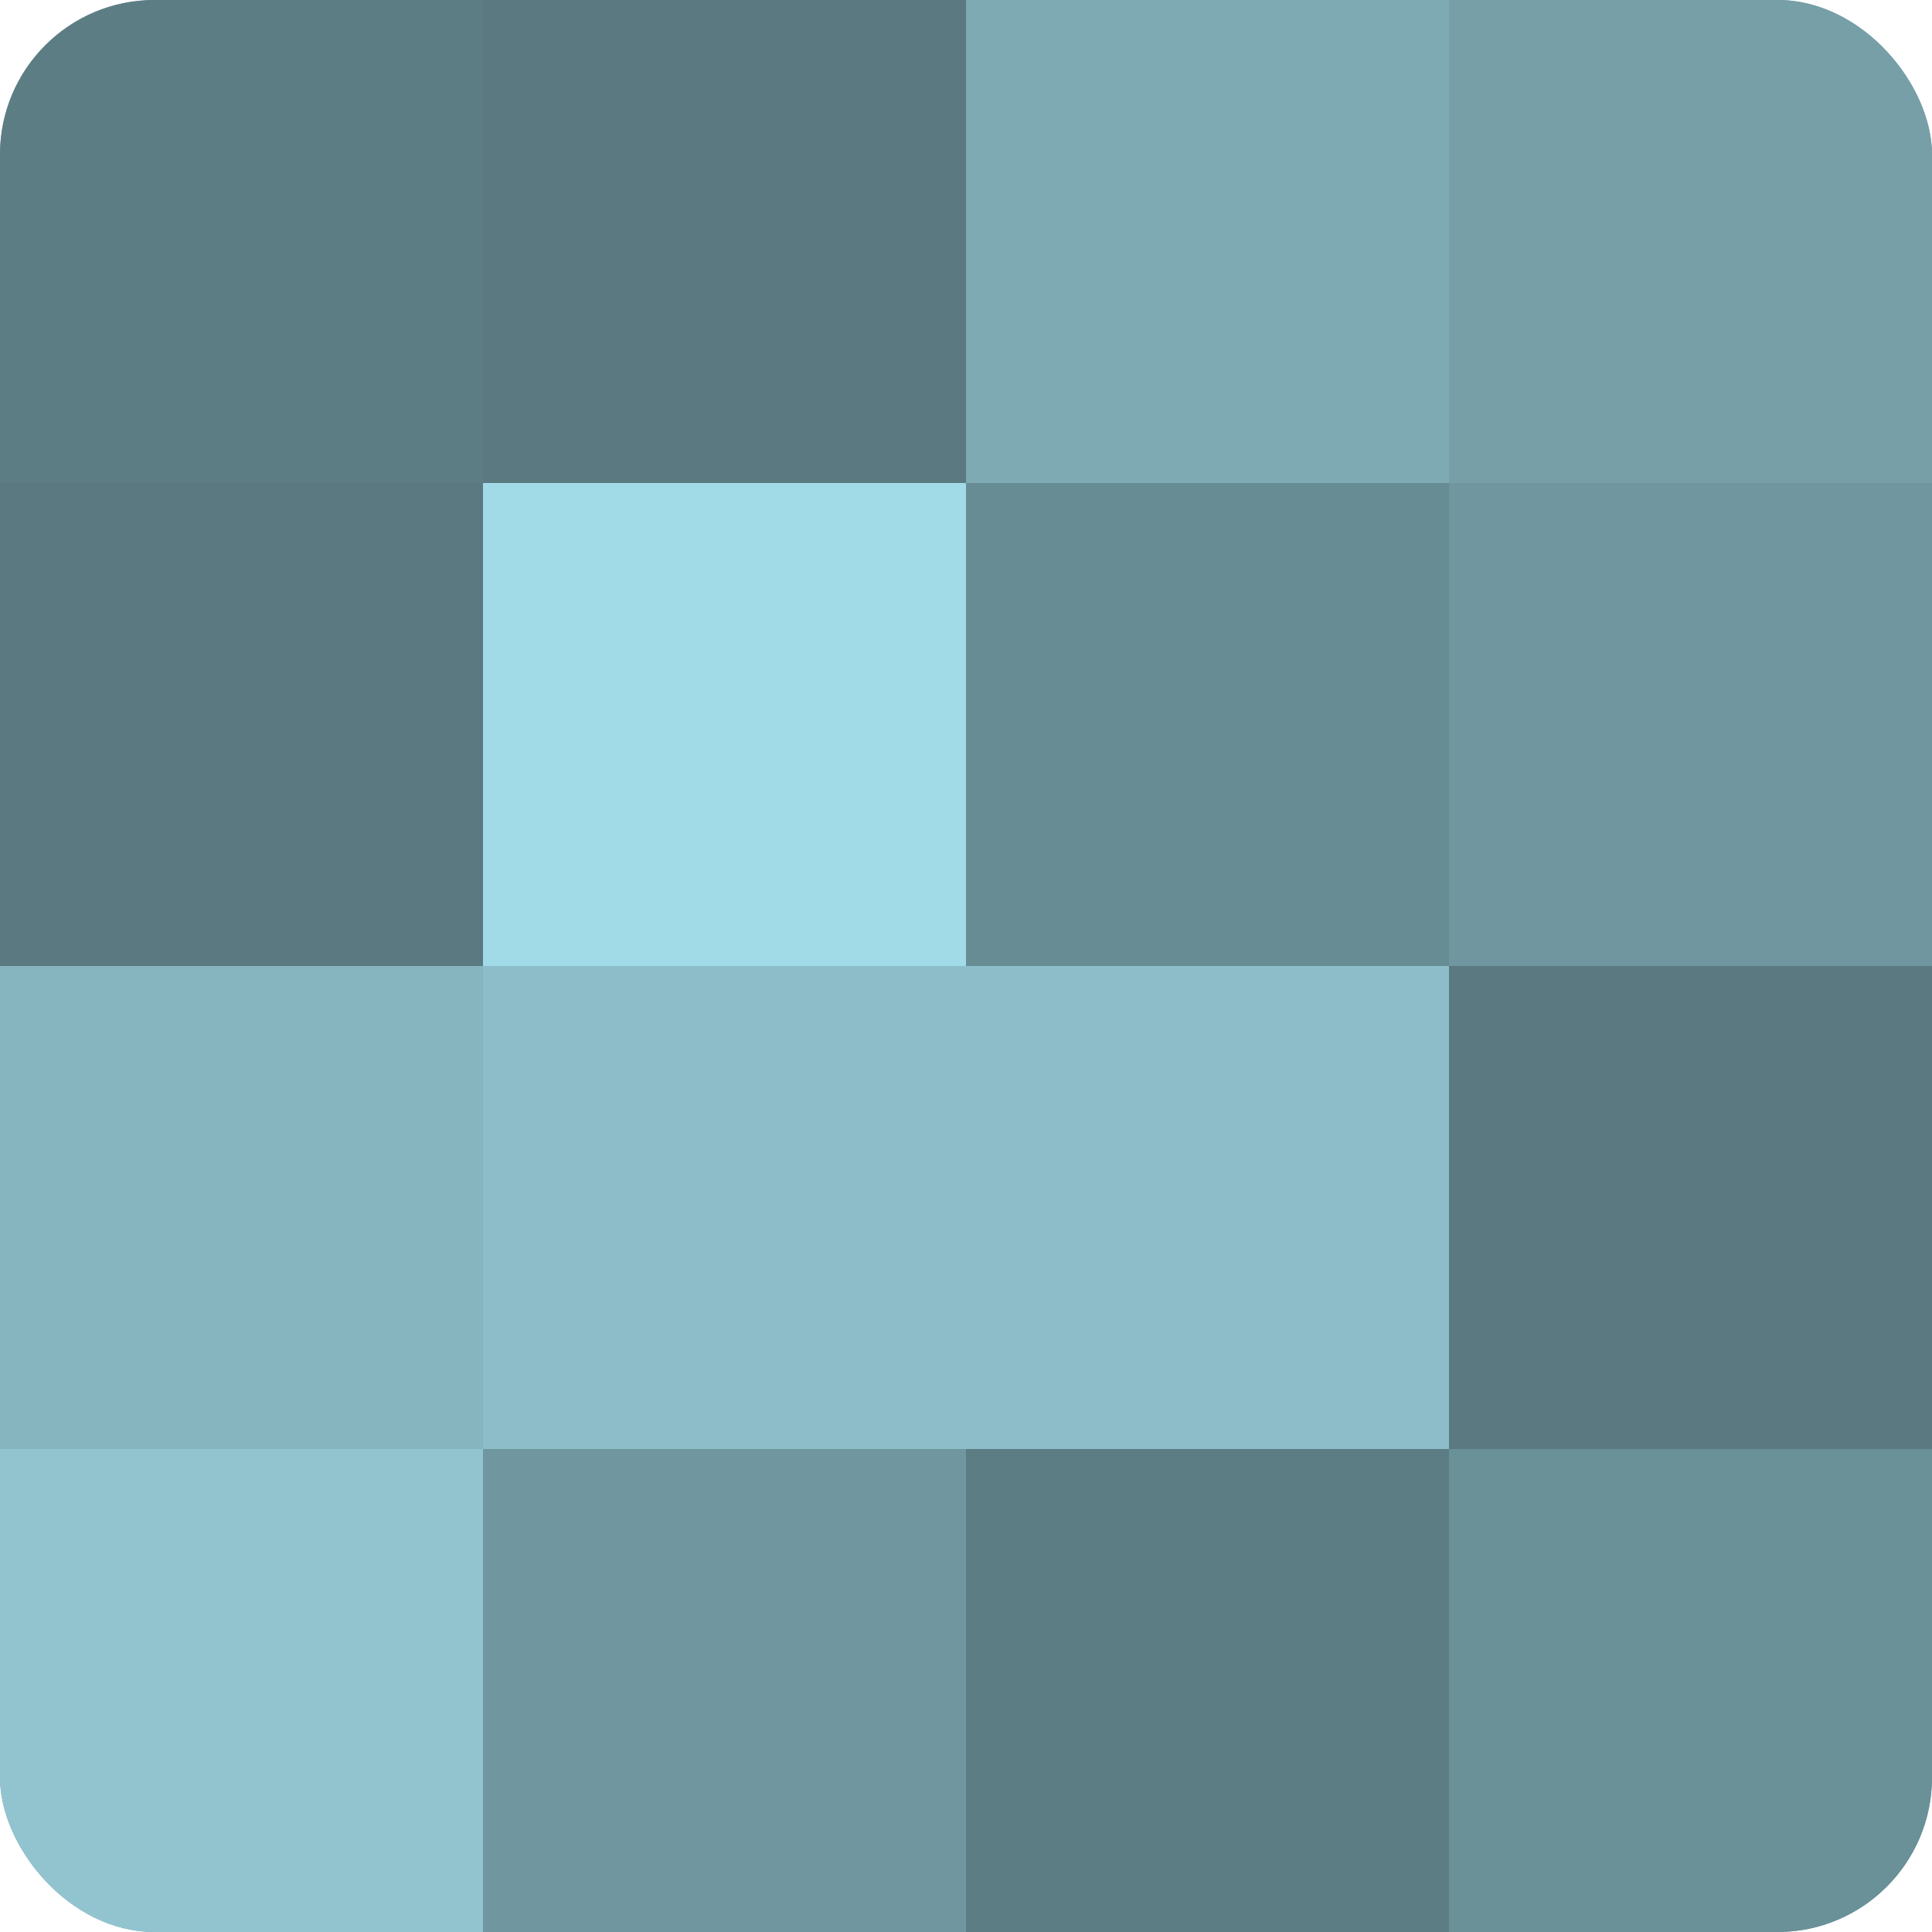
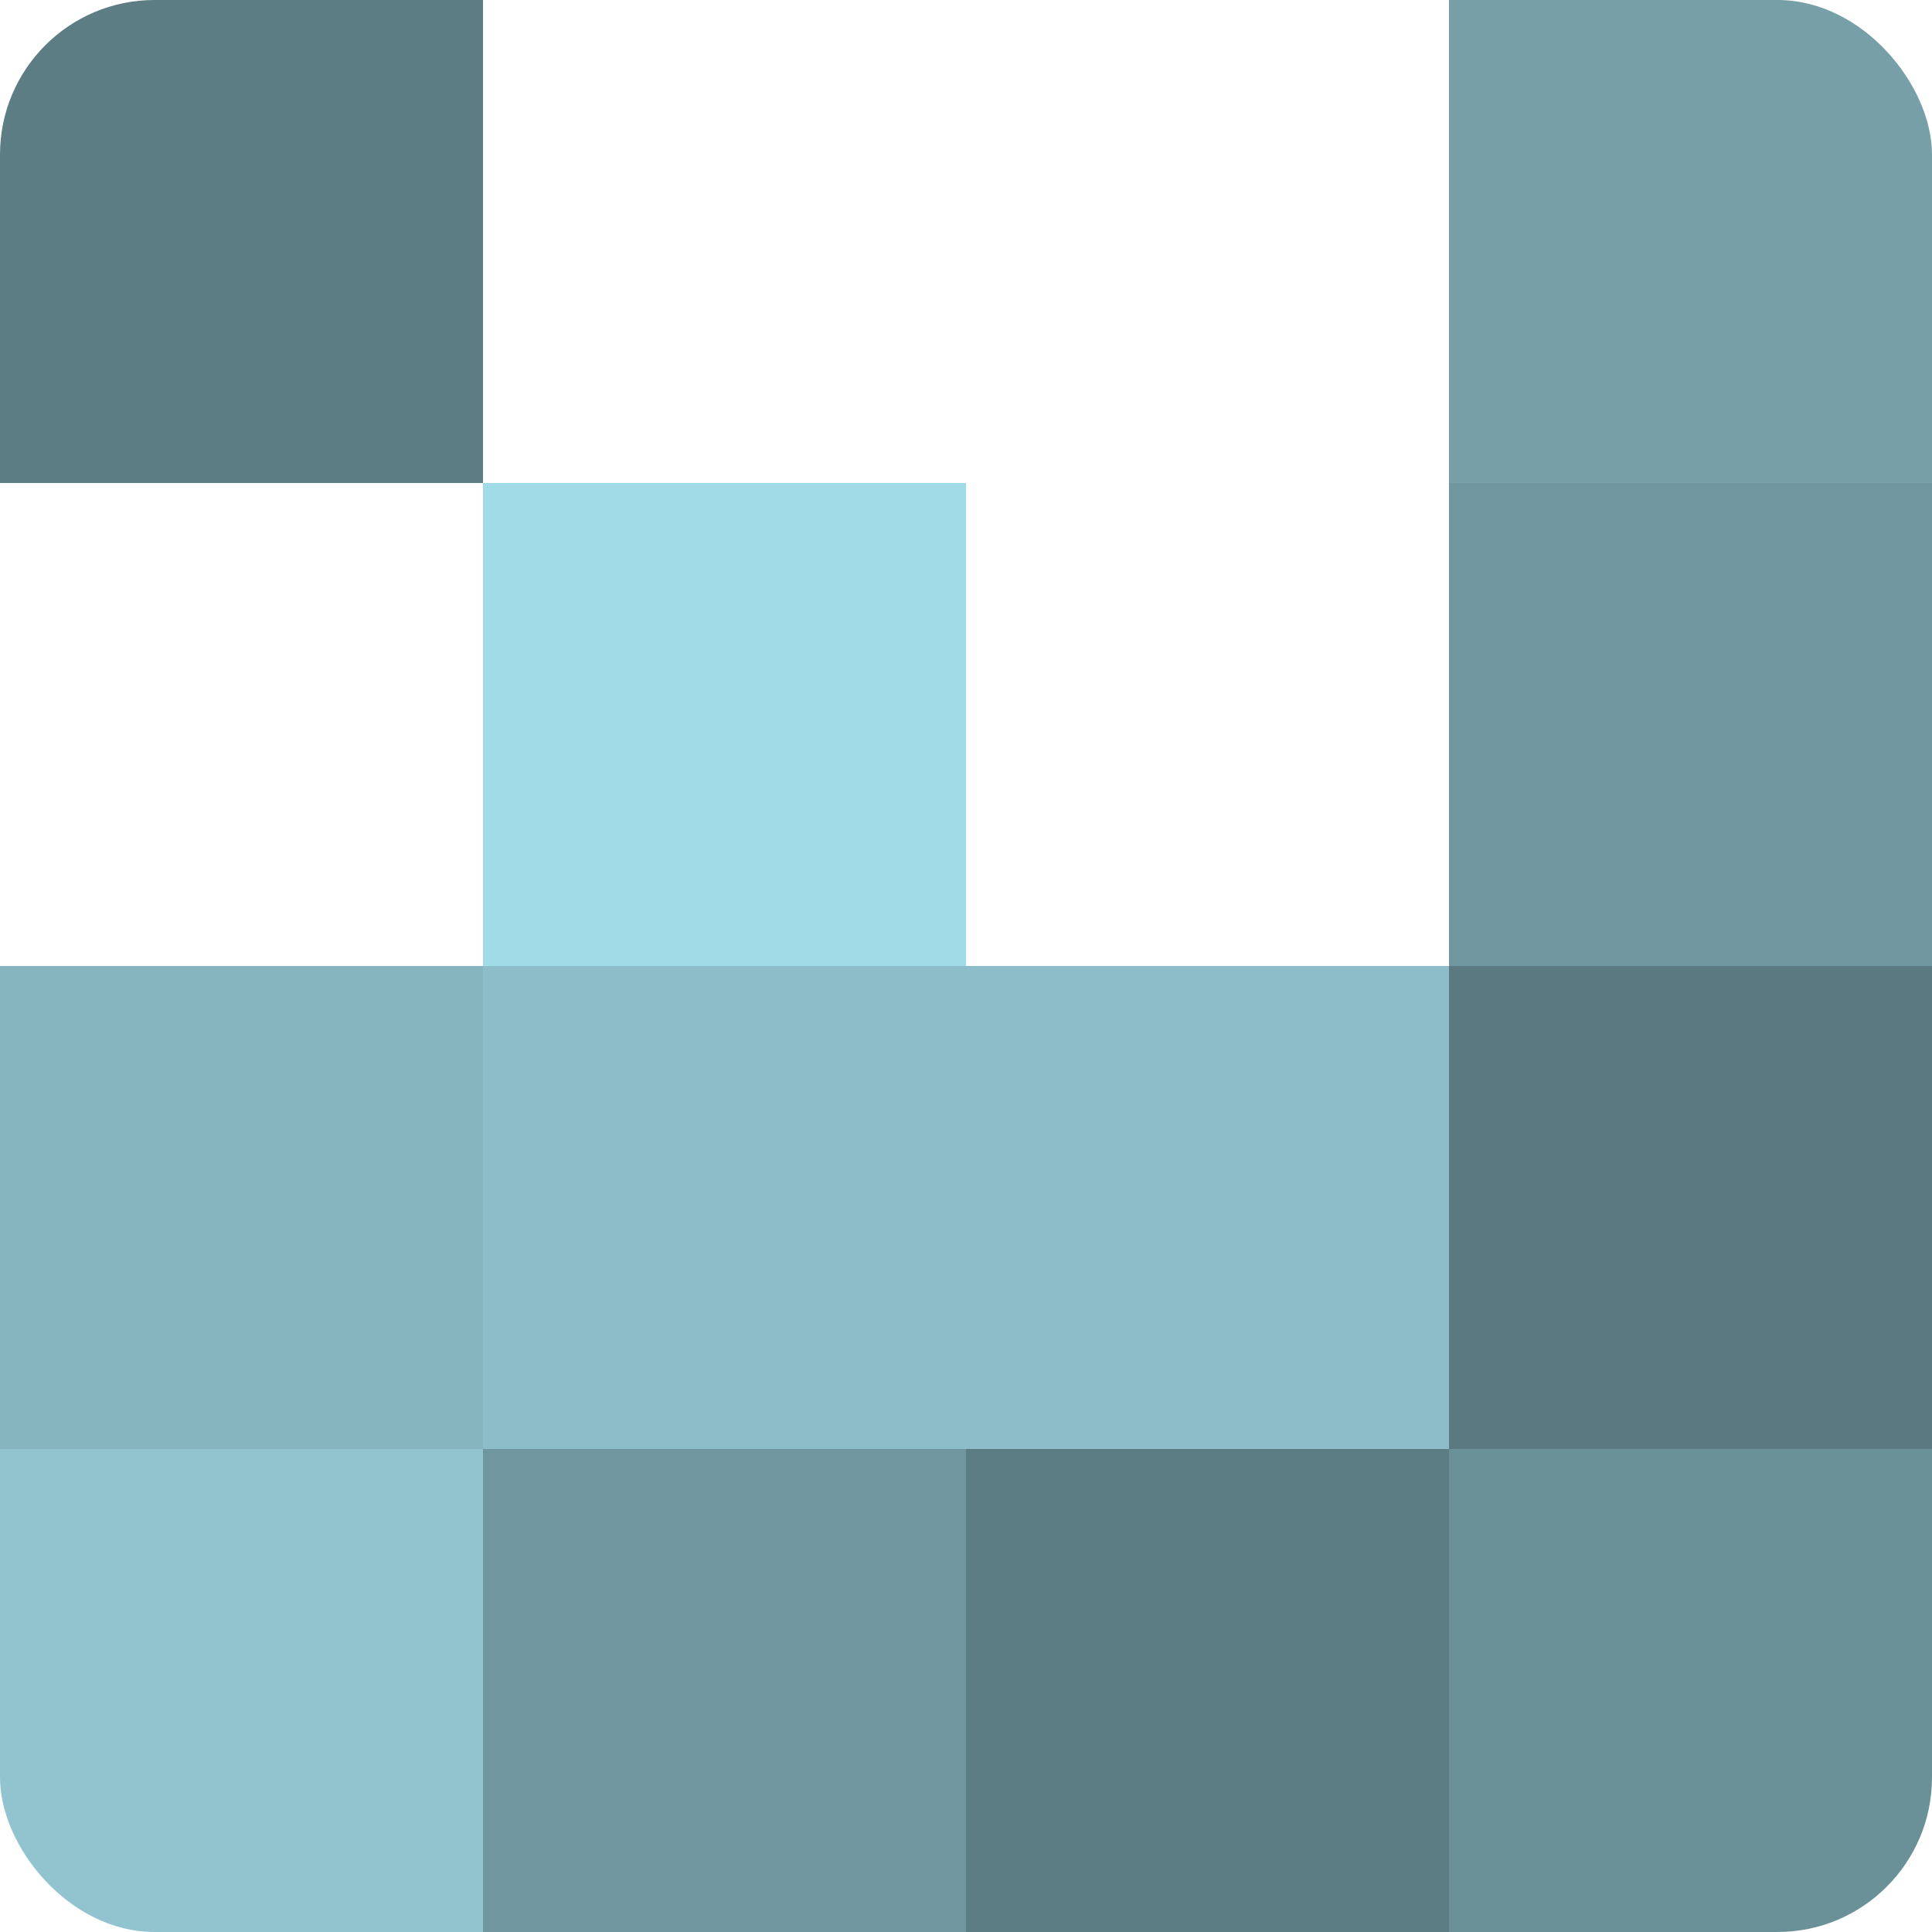
<svg xmlns="http://www.w3.org/2000/svg" width="80" height="80" viewBox="0 0 100 100" preserveAspectRatio="xMidYMid meet">
  <defs>
    <clipPath id="c" width="100" height="100">
      <rect width="100" height="100" rx="8" ry="8" />
    </clipPath>
  </defs>
  <g clip-path="url(#c)">
-     <rect width="100" height="100" fill="#7097a0" />
    <rect width="25" height="25" fill="#5d7d84" />
-     <rect y="25" width="25" height="25" fill="#5a7980" />
    <rect y="50" width="25" height="25" fill="#86b5c0" />
    <rect y="75" width="25" height="25" fill="#92c4d0" />
-     <rect x="25" width="25" height="25" fill="#5a7980" />
    <rect x="25" y="25" width="25" height="25" fill="#a2dbe8" />
    <rect x="25" y="50" width="25" height="25" fill="#8cbdc8" />
    <rect x="25" y="75" width="25" height="25" fill="#7097a0" />
-     <rect x="50" width="25" height="25" fill="#7eaab4" />
-     <rect x="50" y="25" width="25" height="25" fill="#688c94" />
    <rect x="50" y="50" width="25" height="25" fill="#8cbdc8" />
    <rect x="50" y="75" width="25" height="25" fill="#5d7d84" />
    <rect x="75" width="25" height="25" fill="#769fa8" />
    <rect x="75" y="25" width="25" height="25" fill="#7097a0" />
    <rect x="75" y="50" width="25" height="25" fill="#5a7980" />
    <rect x="75" y="75" width="25" height="25" fill="#6a9098" />
  </g>
</svg>